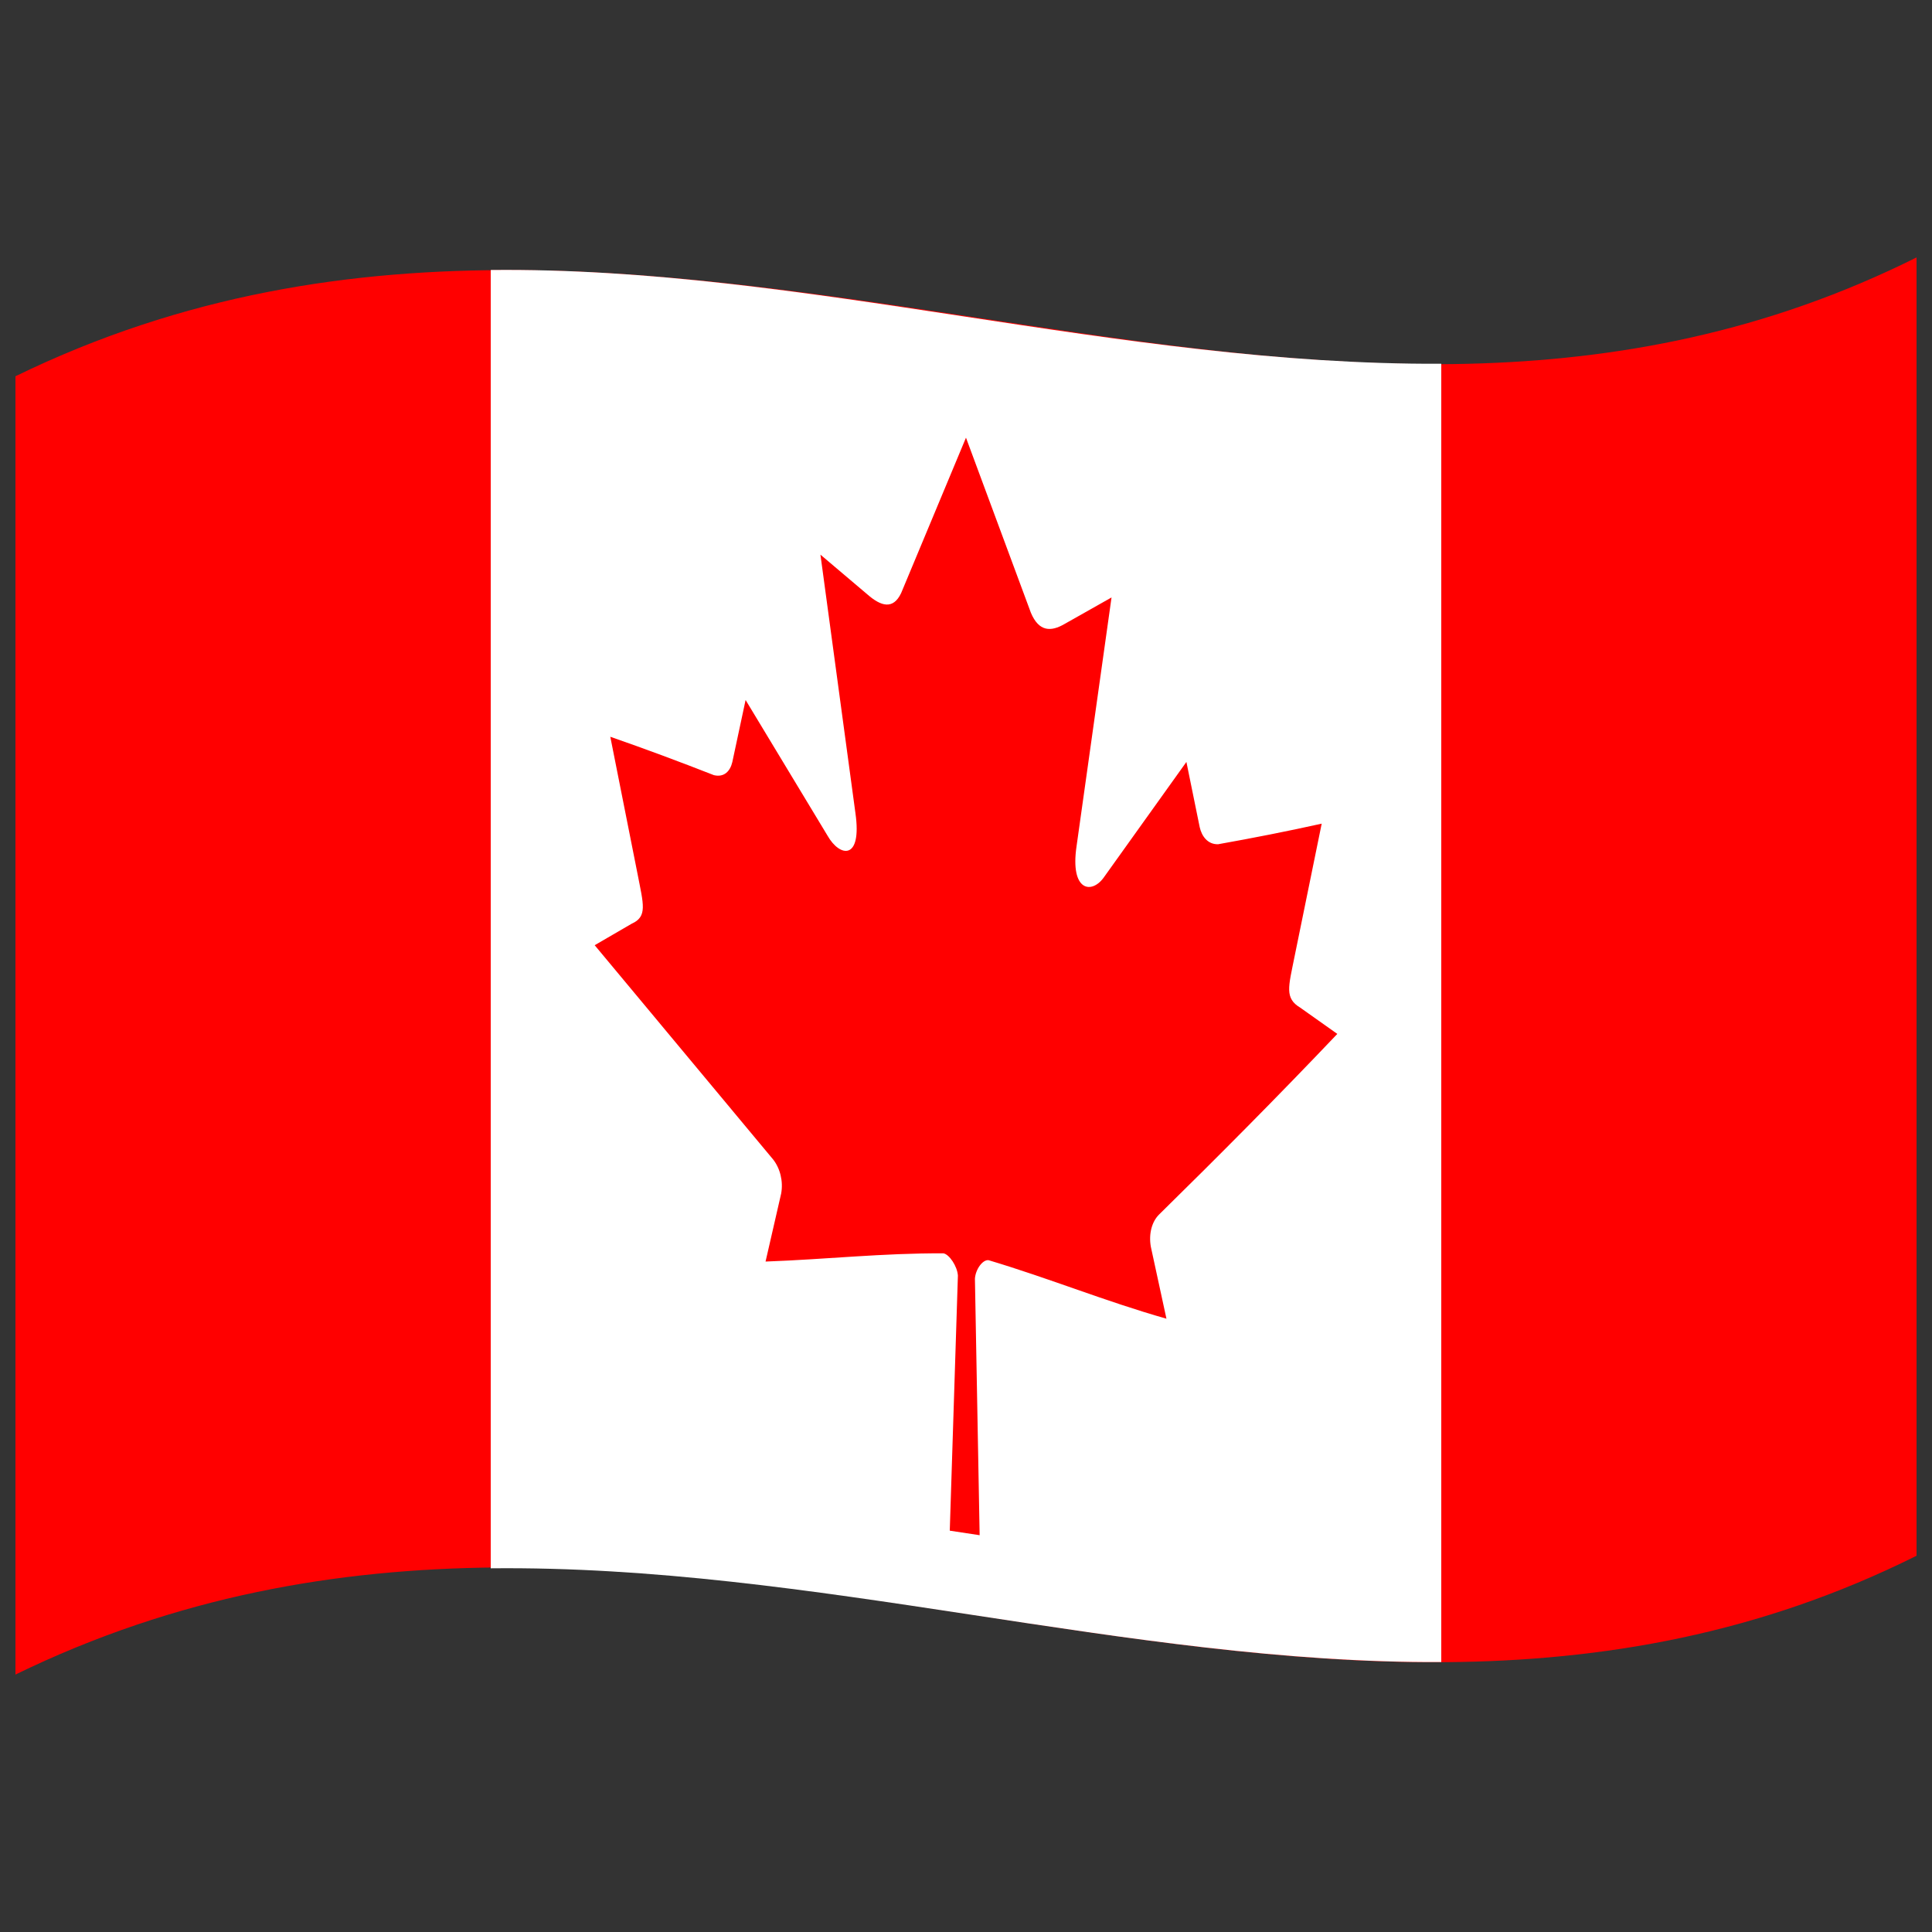
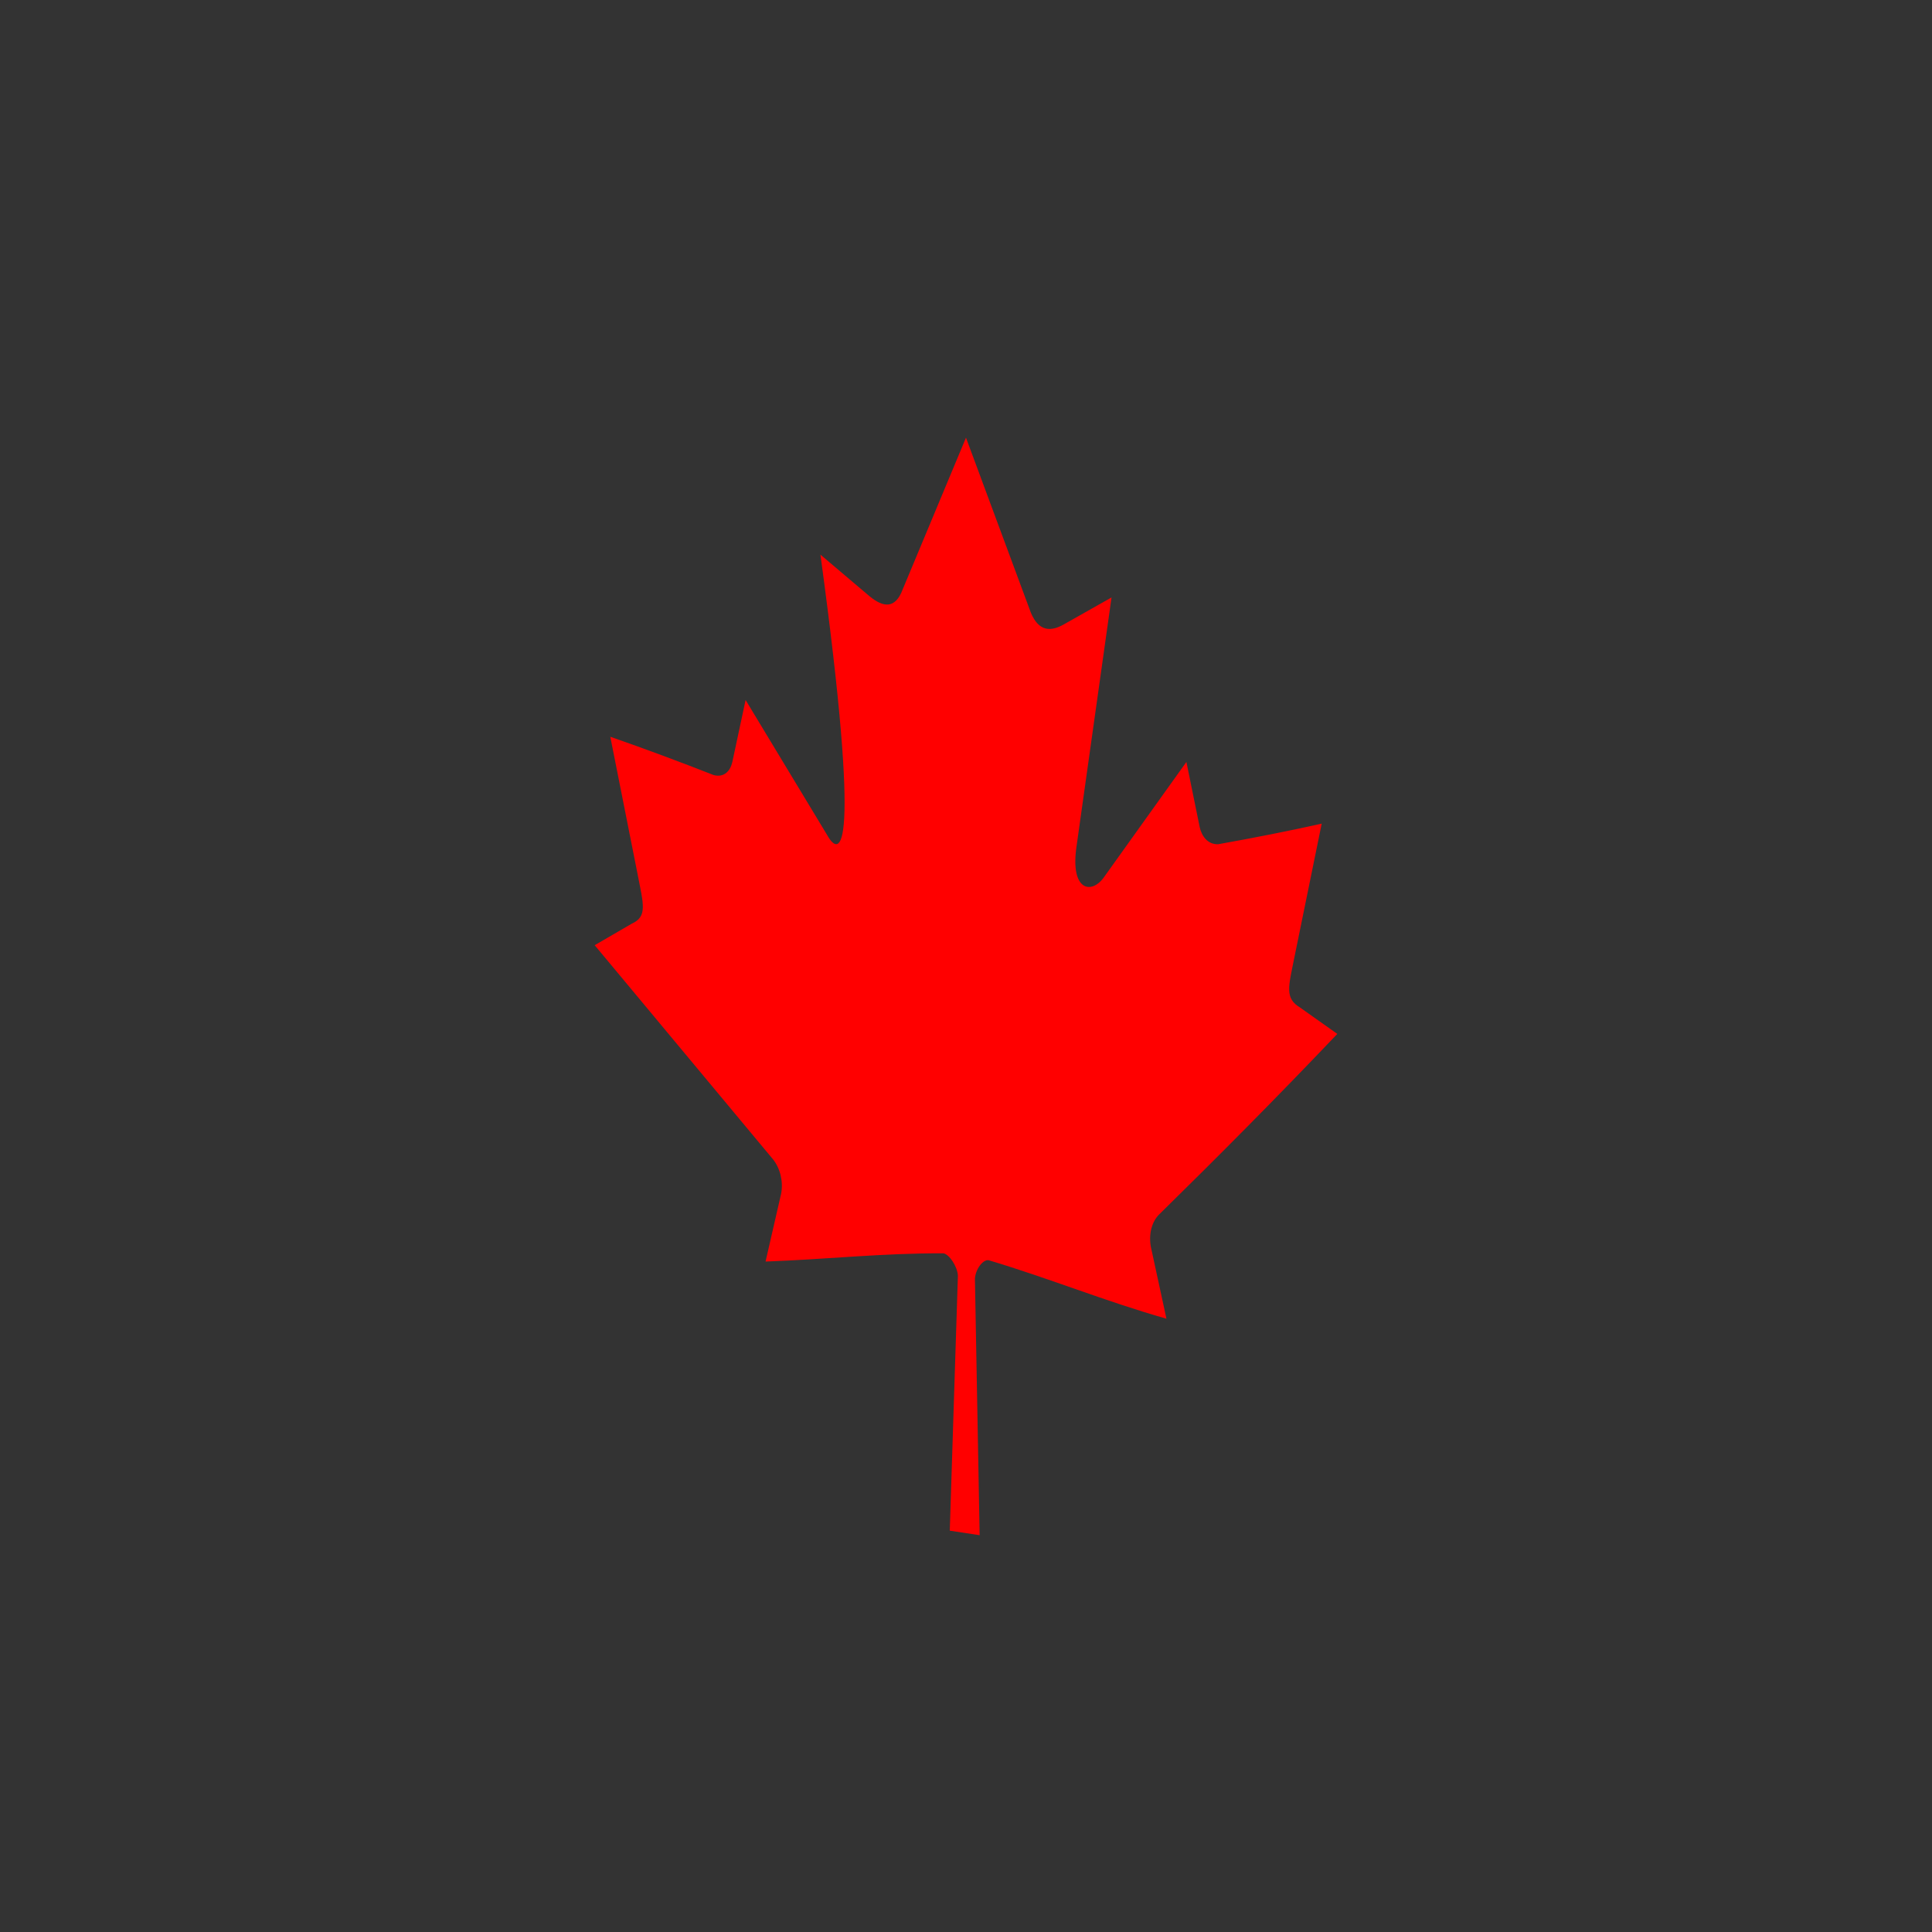
<svg xmlns="http://www.w3.org/2000/svg" viewBox="0 0 1000 1000">
  <rect x="0" y="0" width="1000" height="1000" fill="#333333" stroke="none" />
  <defs />
-   <path fill="#f00" d="M8,194.75 C181.84,110.1 354.93,141.8 530.24,168.13 C682.26,190.95 836.78,210.72 992,133.25 L992,805.25 C667.42,967.25 342.06,704.13 8,866.75 L8,194.75" />
-   <path fill="#fff" d="M254,139.75 C416.37,138.05 578.71,189.07 746,188.28 L746,860.28 C583.64,861.05 421.27,810 254,811.75 L254,139.75" />
-   <path fill="#ff0000" d="M499.99,226.54 L466.42,307 C462.29,315.64 456.06,313.89 448.97,307.68 L424.66,287.09 L442.78,420.95 C446.25,445.56 434.65,443.68 428.34,432.56 L385.92,362.32 L379.04,394.47 C378,398.93 374.98,402.53 369.52,401.22 C351.82,394.29 334.12,387.68 315.89,381.35 L329.97,452.23 C333.06,468.21 335.24,474.39 326.93,478.13 L307.81,489.24 L400.13,600.09 C403.77,604.67 405.5,611.41 404.33,617.77 L396.25,652.98 C428.04,651.82 456.52,648.58 488.32,648.72 C491.35,649.24 495.49,655.42 495.81,660.22 L491.6,792.27 L507.06,794.62 L504.62,661.85 C504.91,657.07 508.61,651.89 511.68,652.27 C543.47,661.77 571.97,673.52 603.75,682.56 L595.67,645.31 C594.49,638.61 596.22,632.37 599.87,628.7 C630.33,598.78 660.8,568.17 692.19,535.15 L673.07,521.61 C664.76,516.65 666.95,510.73 670.03,495.26 L684.11,426.32 C666.41,430.25 648.72,433.73 630.48,436.98 C625.06,437.11 622,432.79 620.96,428.12 L614.08,394.38 L571.66,453.69 C565.32,463.12 553.76,461.57 557.22,438.02 L575.33,309.24 L551.03,322.96 C543.94,327.11 537.7,326.99 533.58,317.14 L499.99,226.54" />
+   <path fill="#ff0000" d="M499.99,226.54 L466.42,307 C462.29,315.64 456.06,313.89 448.97,307.68 L424.66,287.09 C446.25,445.56 434.65,443.68 428.34,432.56 L385.92,362.32 L379.04,394.47 C378,398.93 374.98,402.53 369.52,401.22 C351.82,394.29 334.12,387.68 315.89,381.35 L329.97,452.23 C333.06,468.21 335.24,474.39 326.93,478.13 L307.81,489.24 L400.13,600.09 C403.77,604.67 405.5,611.41 404.33,617.77 L396.25,652.98 C428.04,651.82 456.52,648.58 488.32,648.72 C491.35,649.24 495.49,655.42 495.81,660.22 L491.6,792.27 L507.06,794.62 L504.62,661.85 C504.91,657.07 508.61,651.89 511.68,652.27 C543.47,661.77 571.97,673.52 603.75,682.56 L595.67,645.31 C594.49,638.61 596.22,632.37 599.87,628.7 C630.33,598.78 660.8,568.17 692.19,535.15 L673.07,521.61 C664.76,516.65 666.95,510.73 670.03,495.26 L684.11,426.32 C666.41,430.25 648.72,433.73 630.48,436.98 C625.06,437.11 622,432.79 620.96,428.12 L614.08,394.38 L571.66,453.69 C565.32,463.12 553.76,461.57 557.22,438.02 L575.33,309.24 L551.03,322.96 C543.94,327.11 537.7,326.99 533.58,317.14 L499.99,226.54" />
</svg>